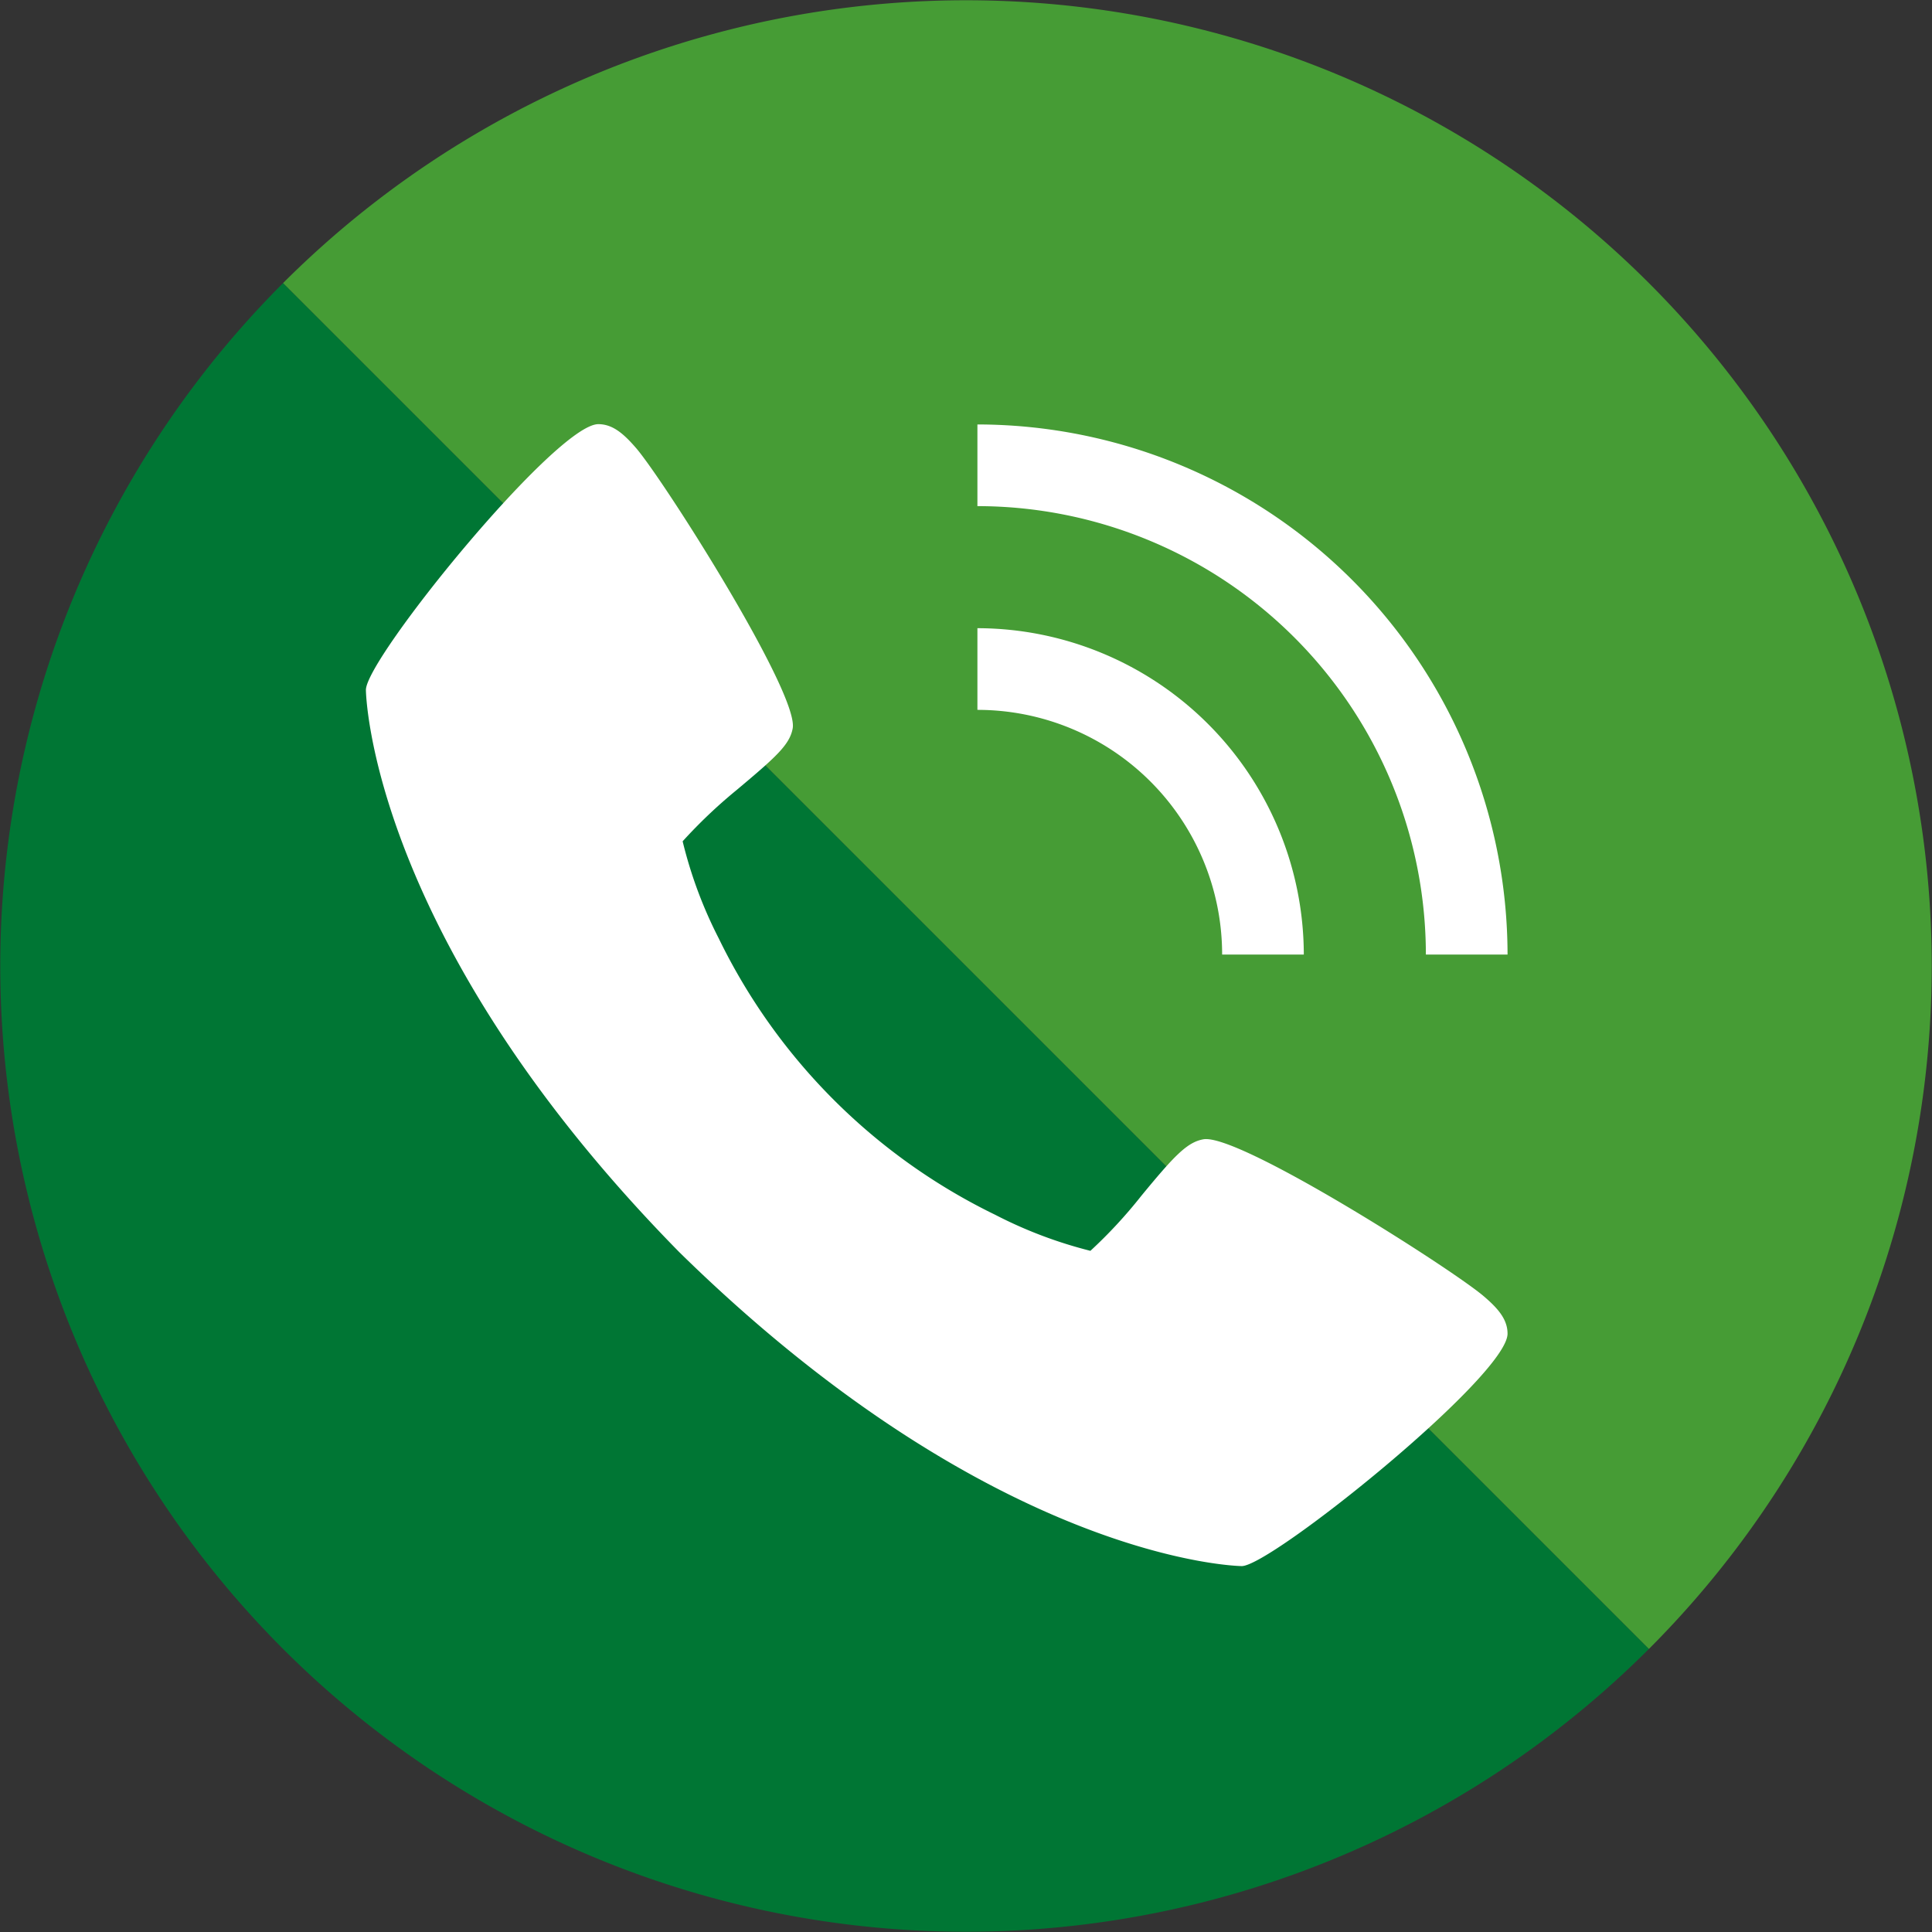
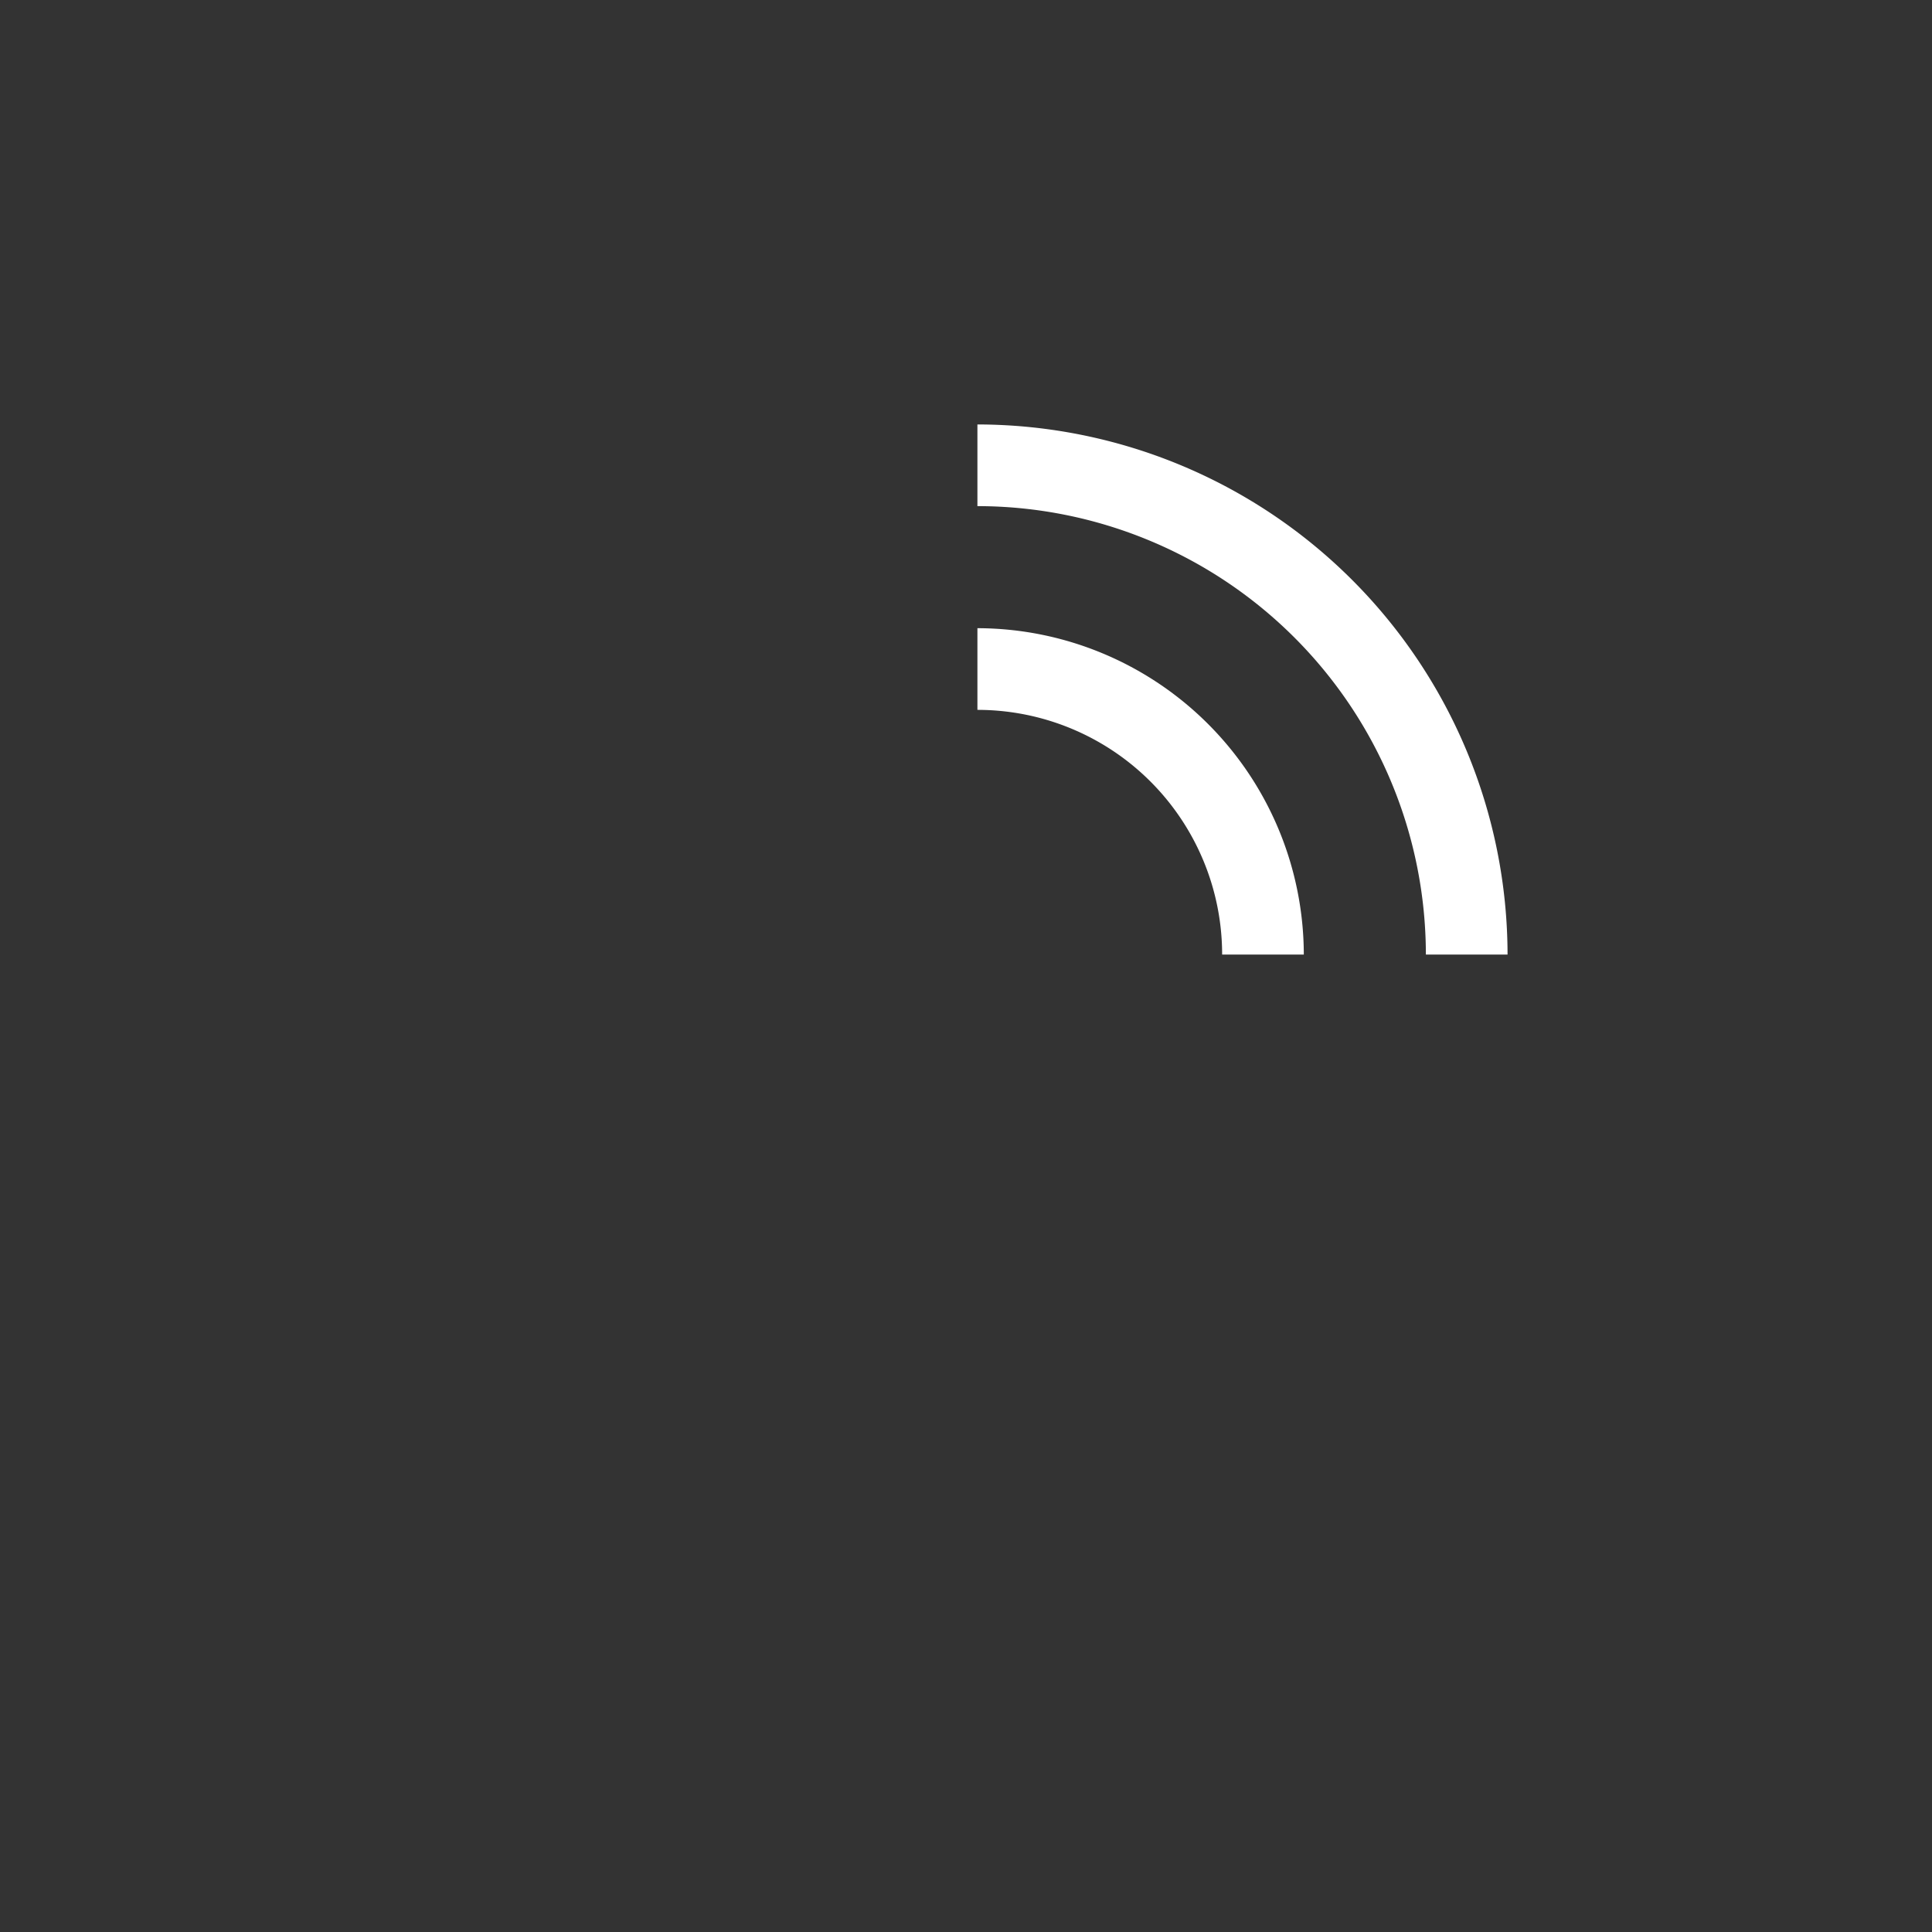
<svg xmlns="http://www.w3.org/2000/svg" viewBox="0 0 66 66">
  <rect x="0" y="0" width="66" height="66" fill="#333333" stroke="none" />
  <defs>
    <style>.cls-1{fill:#007634;}.cls-2{fill:#469c35;}.cls-3{fill:#fff;}</style>
  </defs>
  <g id="Layer_2" data-name="Layer 2">
    <g id="Layer_1-2" data-name="Layer 1">
-       <path class="cls-1" d="M9.67,56.33a33,33,0,0,0,46.66,0L9.67,9.67A33,33,0,0,0,9.67,56.33Z" />
-       <path class="cls-2" d="M56.33,9.67a33,33,0,0,0-46.66,0L56.33,56.33A33,33,0,0,0,56.33,9.67Z" />
-       <path class="cls-3" d="M50.65,44.25c-1.21-1-8.35-5.54-9.54-5.33-.56.1-1,.57-2.12,1.93a16.29,16.29,0,0,1-1.74,1.88A15.08,15.08,0,0,1,34,41.5a20.42,20.42,0,0,1-9.45-9.45,15,15,0,0,1-1.23-3.31A17.13,17.13,0,0,1,25.15,27c1.36-1.14,1.83-1.56,1.93-2.12.21-1.19-4.31-8.33-5.33-9.55-.43-.5-.81-.84-1.31-.84-1.44,0-7.94,8-7.94,9.08,0,.09.14,8.46,10.71,19.21C34,53.36,42.33,53.5,42.42,53.5c1,0,9.08-6.5,9.08-7.94,0-.5-.34-.88-.85-1.31Z" />
      <path class="cls-3" d="M41.75,32.61h2.79A11.17,11.17,0,0,0,33.39,21.46v2.79A8.36,8.36,0,0,1,41.75,32.61Z" />
      <path class="cls-3" d="M48.71,32.61H51.5A18.13,18.13,0,0,0,33.39,14.5v2.79A15.33,15.33,0,0,1,48.71,32.61Z" />
    </g>
  </g>
</svg>